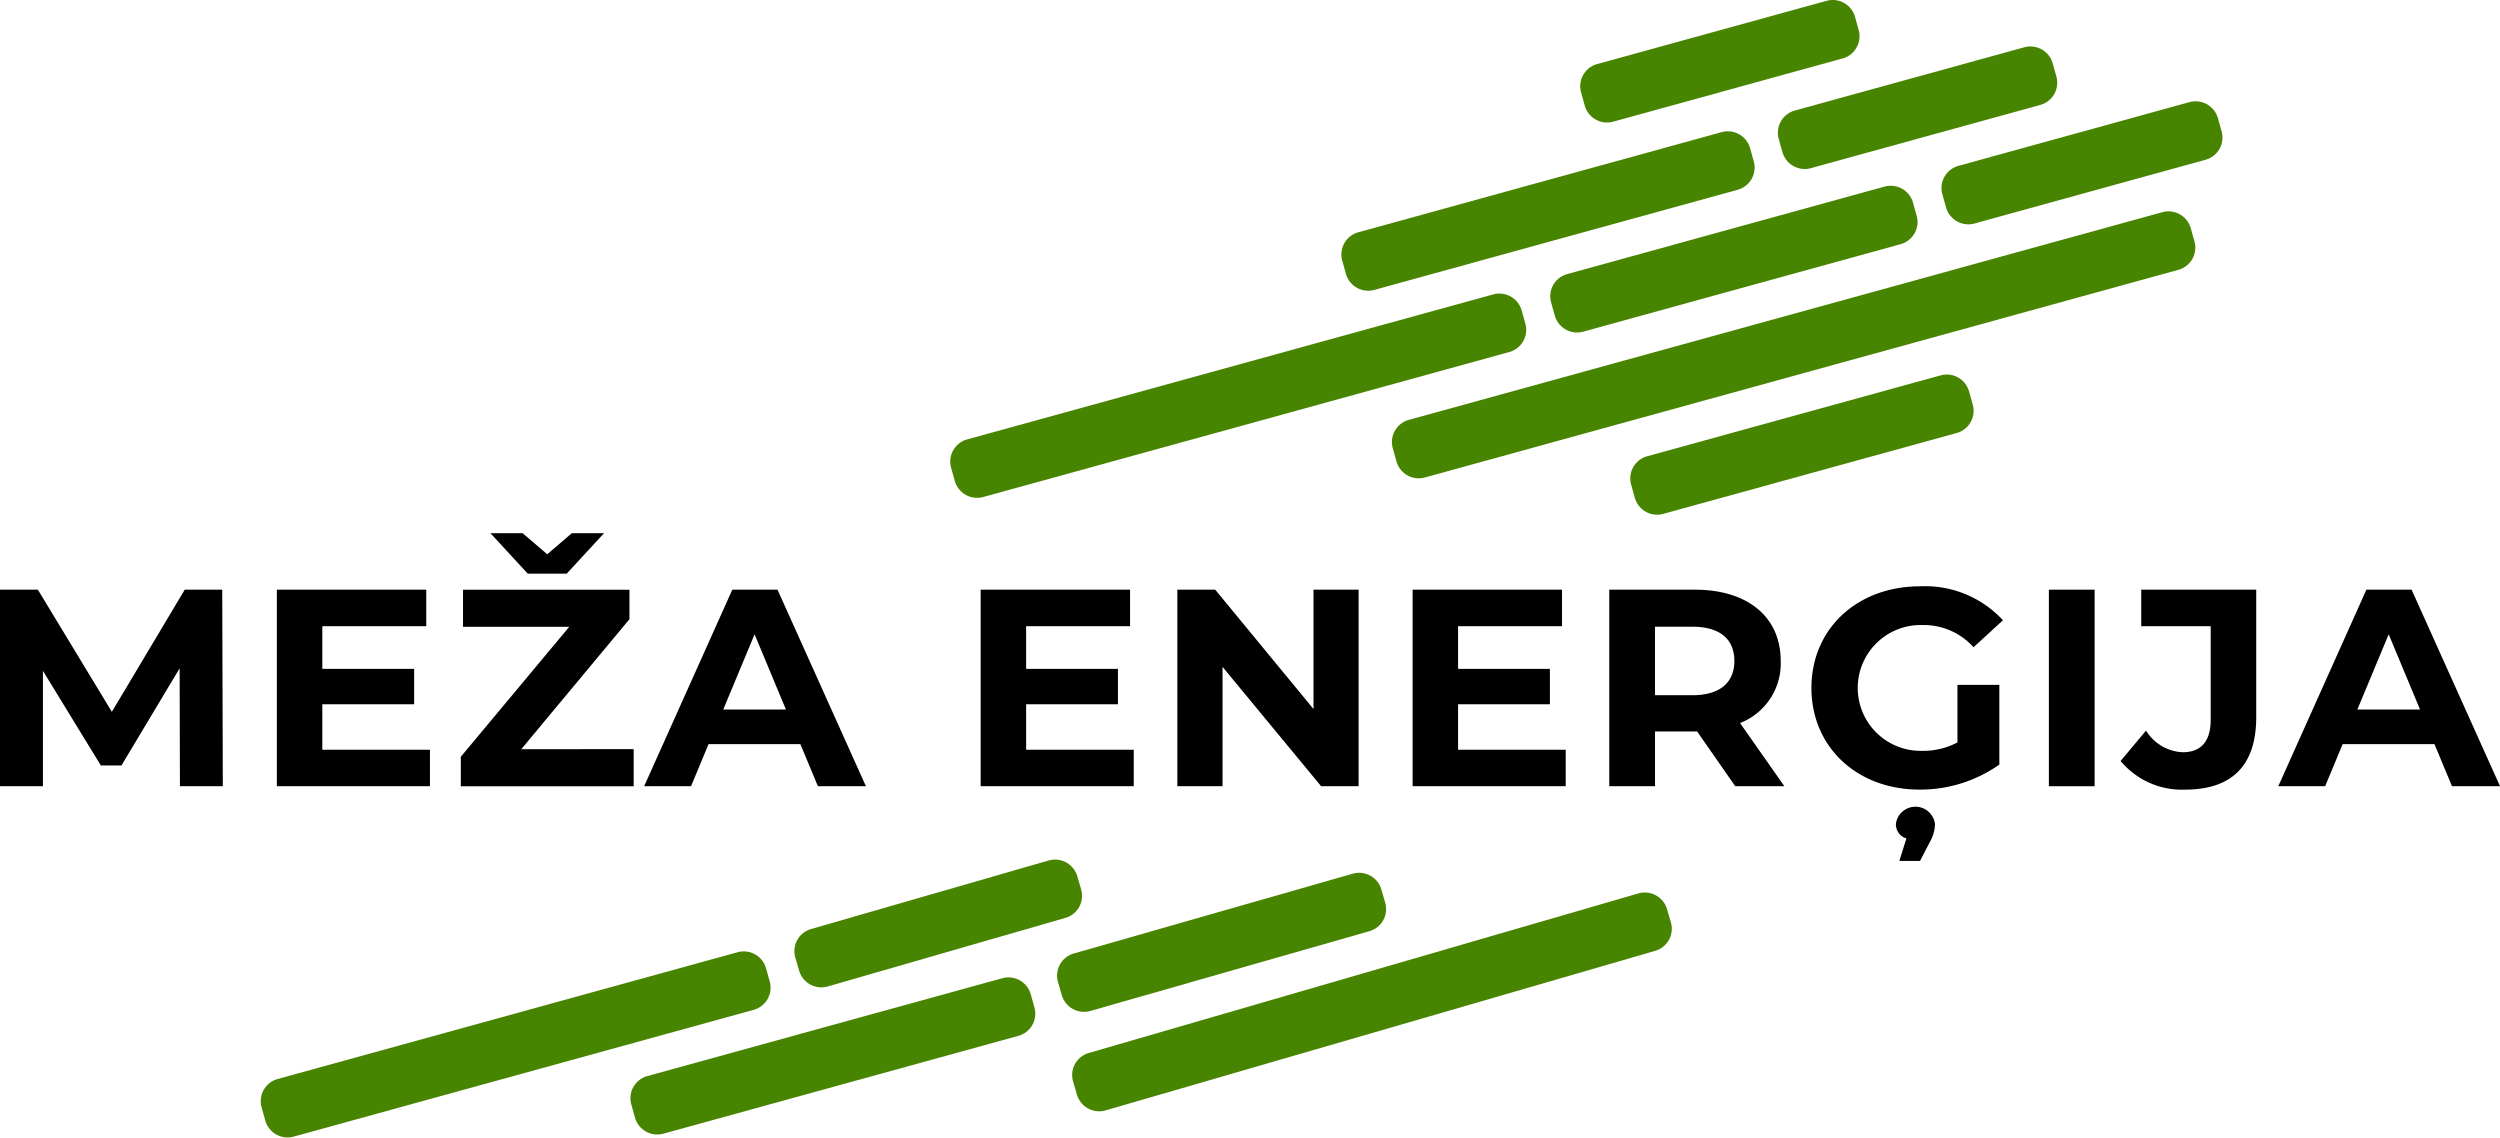
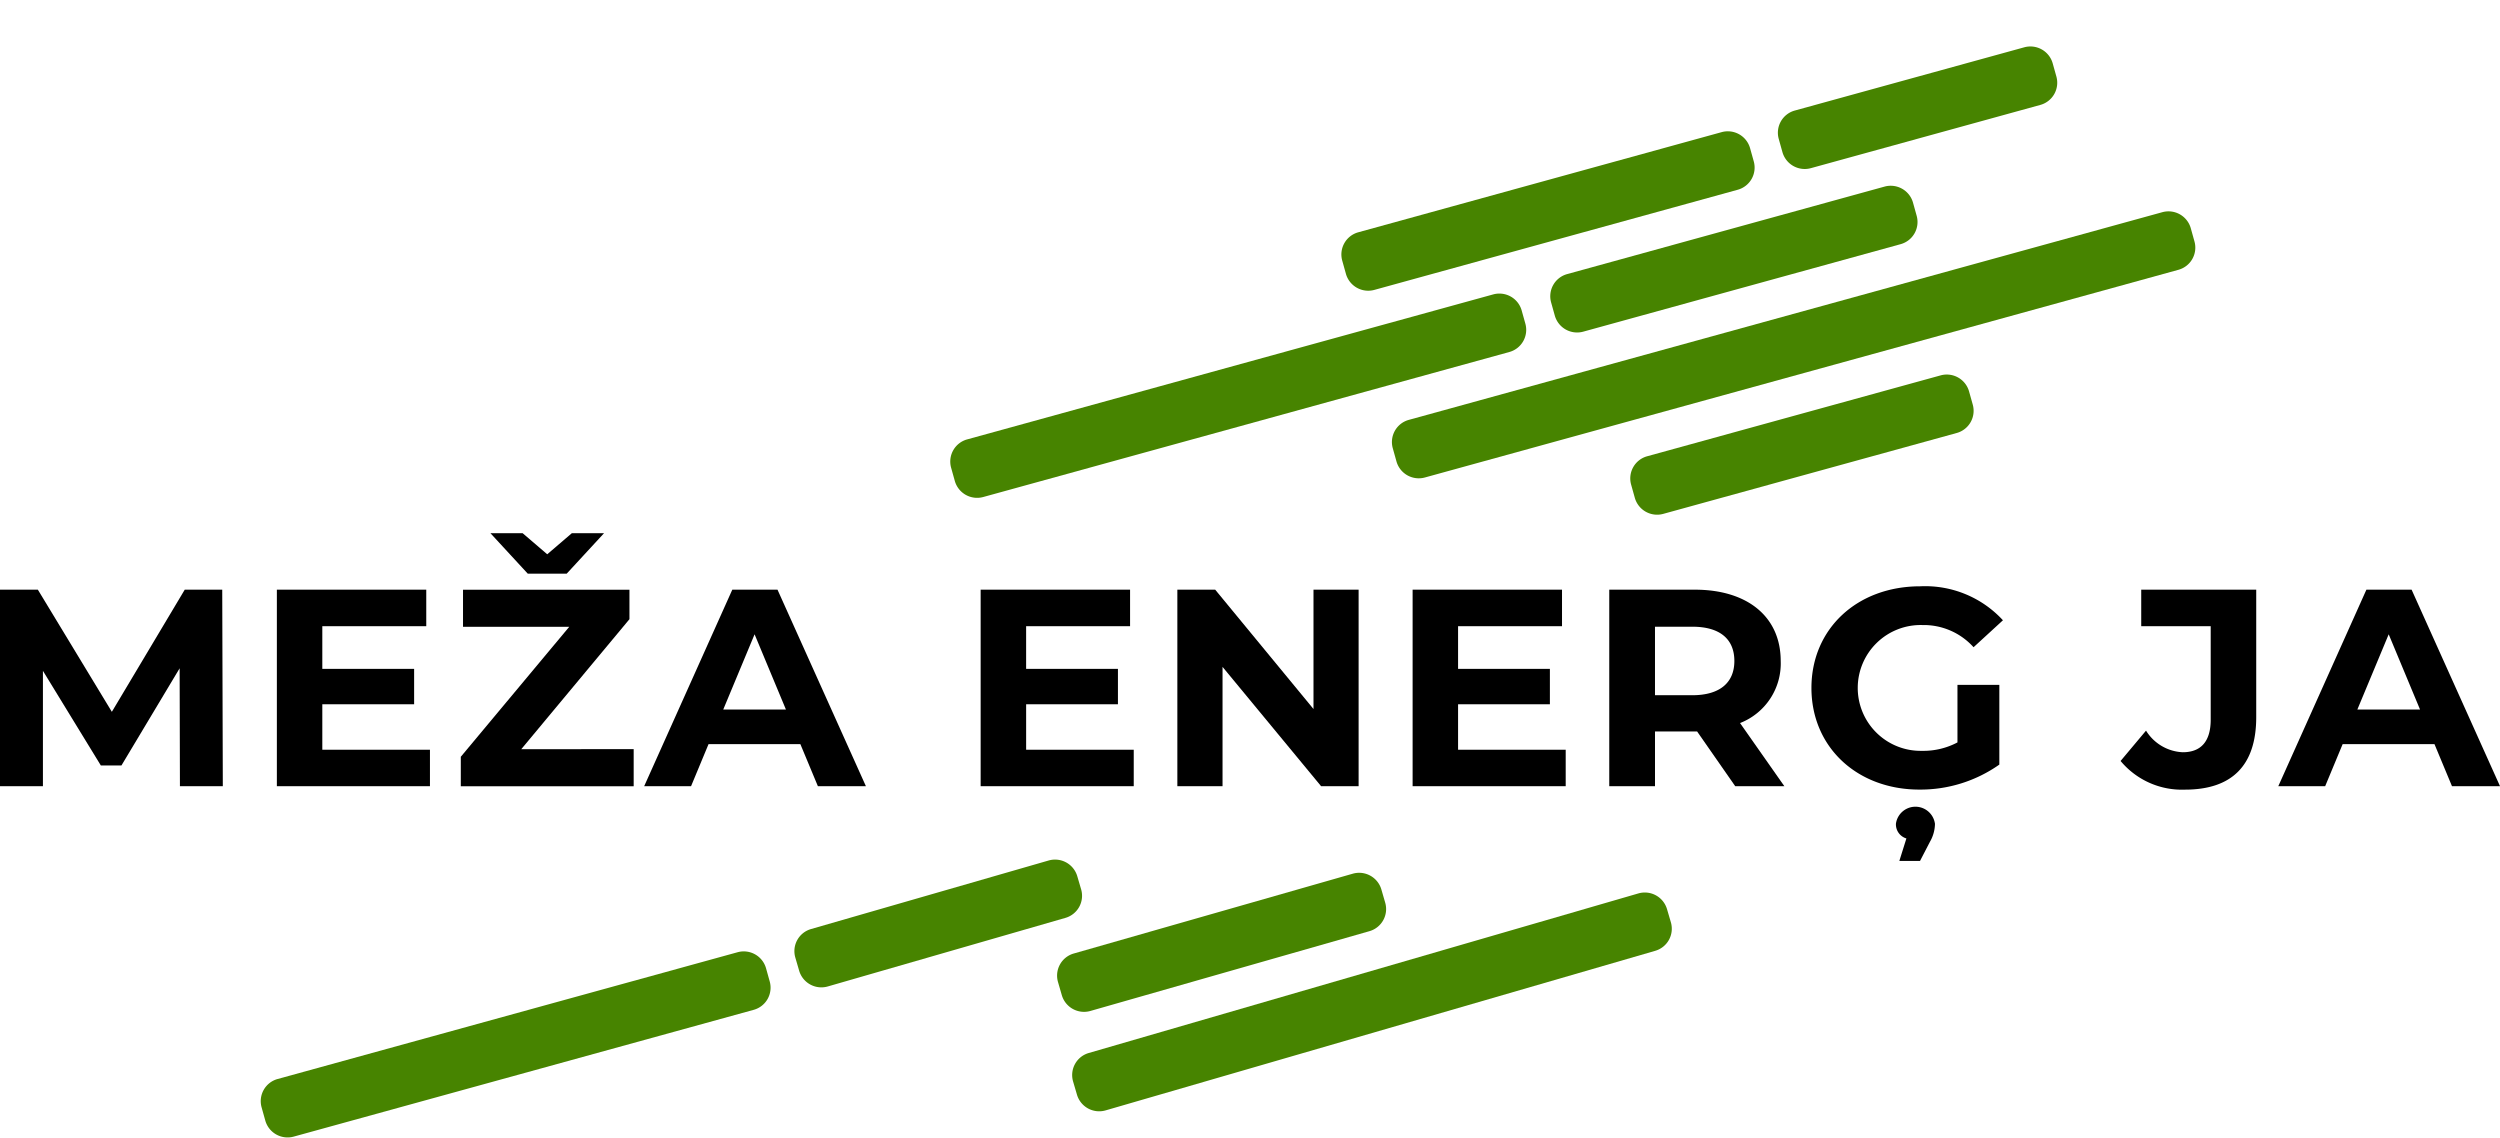
<svg xmlns="http://www.w3.org/2000/svg" width="200" height="91" viewBox="0 0 200 91">
  <g id="meza-energija-logo" transform="translate(-1 -1)">
    <path id="Path_1" data-name="Path 1" d="M315.751,41.69a1.838,1.838,0,0,1-1.286,2.258L254.182,60.563a1.853,1.853,0,0,1-2.272-1.278l-.3-1.073a1.839,1.839,0,0,1,1.286-2.258l60.284-16.615a1.852,1.852,0,0,1,2.272,1.278Z" transform="translate(-139.191 -21.364)" fill="#478400" />
    <path id="Path_2" data-name="Path 2" d="M309.363,37.048a1.839,1.839,0,0,1-1.286,2.258l-25.394,7a1.852,1.852,0,0,1-2.271-1.278l-.3-1.073A1.838,1.838,0,0,1,281.4,41.7l25.394-7a1.852,1.852,0,0,1,2.271,1.278Z" transform="translate(-155.026 -18.773)" fill="#478400" />
-     <path id="Path_3" data-name="Path 3" d="M372.882,21.763a1.839,1.839,0,0,1-1.286,2.258l-18.488,5.1a1.852,1.852,0,0,1-2.272-1.278l-.3-1.073a1.839,1.839,0,0,1,1.285-2.259l18.488-5.1a1.853,1.853,0,0,1,2.272,1.278Z" transform="translate(-194.15 -10.241)" fill="#478400" />
    <path id="Path_4" data-name="Path 4" d="M275.441,27.194a1.839,1.839,0,0,1-1.286,2.258l-29.07,8.012a1.853,1.853,0,0,1-2.272-1.278l-.3-1.073a1.839,1.839,0,0,1,1.286-2.258l29.071-8.012a1.852,1.852,0,0,1,2.272,1.278Z" transform="translate(-134.137 -13.272)" fill="#478400" />
    <path id="Path_5" data-name="Path 5" d="M343.3,11.833a1.84,1.84,0,0,1-1.286,2.258l-18.36,5.06a1.852,1.852,0,0,1-2.272-1.278l-.3-1.073a1.839,1.839,0,0,1,1.286-2.258l18.36-5.06A1.852,1.852,0,0,1,343,10.76Z" transform="translate(-177.786 -4.698)" fill="#478400" />
-     <path id="Path_6" data-name="Path 6" d="M307.714,3.417a1.839,1.839,0,0,1-1.286,2.258l-18.36,5.06A1.852,1.852,0,0,1,285.8,9.458l-.3-1.073a1.839,1.839,0,0,1,1.286-2.259l18.36-5.06a1.852,1.852,0,0,1,2.272,1.278Z" transform="translate(-158.017 0)" fill="#478400" />
    <path id="Path_7" data-name="Path 7" d="M321.85,71.241a1.839,1.839,0,0,1-1.286,2.258L297.085,79.97a1.852,1.852,0,0,1-2.272-1.278l-.3-1.073a1.839,1.839,0,0,1,1.286-2.258l23.478-6.471a1.852,1.852,0,0,1,2.272,1.278Z" transform="translate(-163.026 -37.86)" fill="#478400" />
    <path id="Path_8" data-name="Path 8" d="M88.656,175.7a1.839,1.839,0,0,1-1.286,2.258L50.572,188.1a1.852,1.852,0,0,1-2.272-1.278l-.3-1.073a1.838,1.838,0,0,1,1.285-2.258l36.8-10.142a1.852,1.852,0,0,1,2.272,1.279Z" transform="translate(-26.075 -96.171)" fill="#478400" />
    <path id="Path_9" data-name="Path 9" d="M166.93,159.04a1.838,1.838,0,0,1-1.258,2.273L146.659,166.8a1.853,1.853,0,0,1-2.287-1.251l-.312-1.069a1.839,1.839,0,0,1,1.258-2.273l19.012-5.485a1.853,1.853,0,0,1,2.287,1.251Z" transform="translate(-79.437 -86.883)" fill="#478400" />
-     <path id="Path_10" data-name="Path 10" d="M146.8,180.4a1.839,1.839,0,0,1-1.286,2.258l-28.4,7.827a1.852,1.852,0,0,1-2.272-1.278l-.3-1.073a1.839,1.839,0,0,1,1.286-2.258l28.4-7.827a1.852,1.852,0,0,1,2.272,1.279Z" transform="translate(-63.041 -98.791)" fill="#478400" />
    <path id="Path_11" data-name="Path 11" d="M217.526,161.446a1.839,1.839,0,0,1-1.264,2.271L193.938,170.1a1.852,1.852,0,0,1-2.284-1.256l-.31-1.07a1.838,1.838,0,0,1,1.263-2.27l22.324-6.386a1.853,1.853,0,0,1,2.284,1.256Z" transform="translate(-105.707 -88.223)" fill="#478400" />
    <path id="Path_12" data-name="Path 12" d="M241.889,165a1.838,1.838,0,0,1-1.254,2.275l-43.969,12.766a1.853,1.853,0,0,1-2.289-1.247l-.314-1.069a1.837,1.837,0,0,1,1.254-2.275l43.969-12.766a1.852,1.852,0,0,1,2.289,1.247Z" transform="translate(-107.217 -90.21)" fill="#478400" />
    <path id="Path_13" data-name="Path 13" d="M218.058,56.577a1.839,1.839,0,0,1-1.286,2.258l-42.087,11.6a1.852,1.852,0,0,1-2.272-1.278l-.3-1.073a1.839,1.839,0,0,1,1.285-2.258l42.088-11.6a1.853,1.853,0,0,1,2.272,1.278Z" transform="translate(-95.026 -29.674)" fill="#478400" />
    <path id="Path_14" data-name="Path 14" d="M15.394,123.5l-.023-9.434-4.654,7.772H9.066l-4.632-7.569V123.5H1V107.777H4.028l5.92,9.771,5.831-9.771h3l.046,15.724Z" transform="translate(0 -59.603)" />
    <path id="Path_15" data-name="Path 15" d="M63.083,120.58V123.5H50.836V107.777H62.788v2.92H54.472v3.414h7.345v2.831H54.472v3.639Z" transform="translate(-27.687 -59.603)" />
    <path id="Path_16" data-name="Path 16" d="M97.773,114.831V117.8H83.943v-2.359l8.677-10.4h-8.5v-2.965H97.435v2.358l-8.655,10.4ZM89.3,100.791l-2.984-3.234h2.576l1.966,1.685,1.966-1.685H95.4l-2.984,3.234Z" transform="translate(-46.079 -53.899)" />
    <path id="Path_17" data-name="Path 17" d="M129.444,120.132H122.1l-1.4,3.369h-3.751L124,107.778h3.616l7.073,15.723h-3.842Zm-1.153-2.764-2.508-6.02-2.508,6.02Z" transform="translate(-64.416 -59.604)" />
    <path id="Path_18" data-name="Path 18" d="M189.764,120.58V123.5H177.517V107.777h11.954v2.92h-8.316v3.414H188.5v2.831h-7.344v3.639Z" transform="translate(-98.065 -59.603)" />
    <path id="Path_19" data-name="Path 19" d="M227.417,107.777V123.5h-3l-7.886-9.547V123.5h-3.615V107.777h3.028l7.863,9.547v-9.547Z" transform="translate(-117.728 -59.603)" />
    <path id="Path_20" data-name="Path 20" d="M267.518,120.58V123.5H255.271V107.777h11.952v2.92h-8.315v3.414h7.345v2.831h-7.345v3.639Z" transform="translate(-141.262 -59.603)" />
    <path id="Path_21" data-name="Path 21" d="M300.744,123.5l-3.05-4.38h-3.368v4.38h-3.659V107.778h6.846c4.225,0,6.87,2.179,6.87,5.706a5.113,5.113,0,0,1-3.254,4.964l3.547,5.054Zm-3.435-12.759h-2.984v5.481h2.984c2.236,0,3.366-1.033,3.366-2.74,0-1.73-1.13-2.741-3.366-2.741" transform="translate(-160.926 -59.604)" />
    <path id="Path_22" data-name="Path 22" d="M338.759,115.05H342.1v6.379a10.956,10.956,0,0,1-6.4,2c-4.971,0-8.632-3.392-8.632-8.131s3.661-8.132,8.7-8.132a8.455,8.455,0,0,1,6.62,2.718l-2.35,2.156a5.364,5.364,0,0,0-4.089-1.774,5.033,5.033,0,1,0-.046,10.063,5.83,5.83,0,0,0,2.847-.674V115.05Zm-1.808,11.1a2.968,2.968,0,0,1-.405,1.46l-.792,1.528H334.1l.565-1.8a1.17,1.17,0,0,1-.836-1.191,1.575,1.575,0,0,1,3.117,0" transform="translate(-181.153 -59.262)" />
-     <rect id="Rectangle_2" data-name="Rectangle 2" width="3.66" height="15.724" transform="translate(164.91 48.174)" />
    <path id="Path_23" data-name="Path 23" d="M382.711,121.479l2.033-2.425a3.638,3.638,0,0,0,2.938,1.729c1.468,0,2.236-.876,2.236-2.605V110.7H384.36v-2.92h9.2v10.2c0,3.886-1.966,5.795-5.7,5.795a6.378,6.378,0,0,1-5.15-2.292" transform="translate(-212.062 -59.604)" />
    <path id="Path_24" data-name="Path 24" d="M423.584,120.132H416.24l-1.4,3.369h-3.75l7.049-15.723h3.616l7.073,15.723h-3.842Zm-1.153-2.764-2.508-6.02-2.508,6.02Z" transform="translate(-227.827 -59.604)" />
  </g>
</svg>